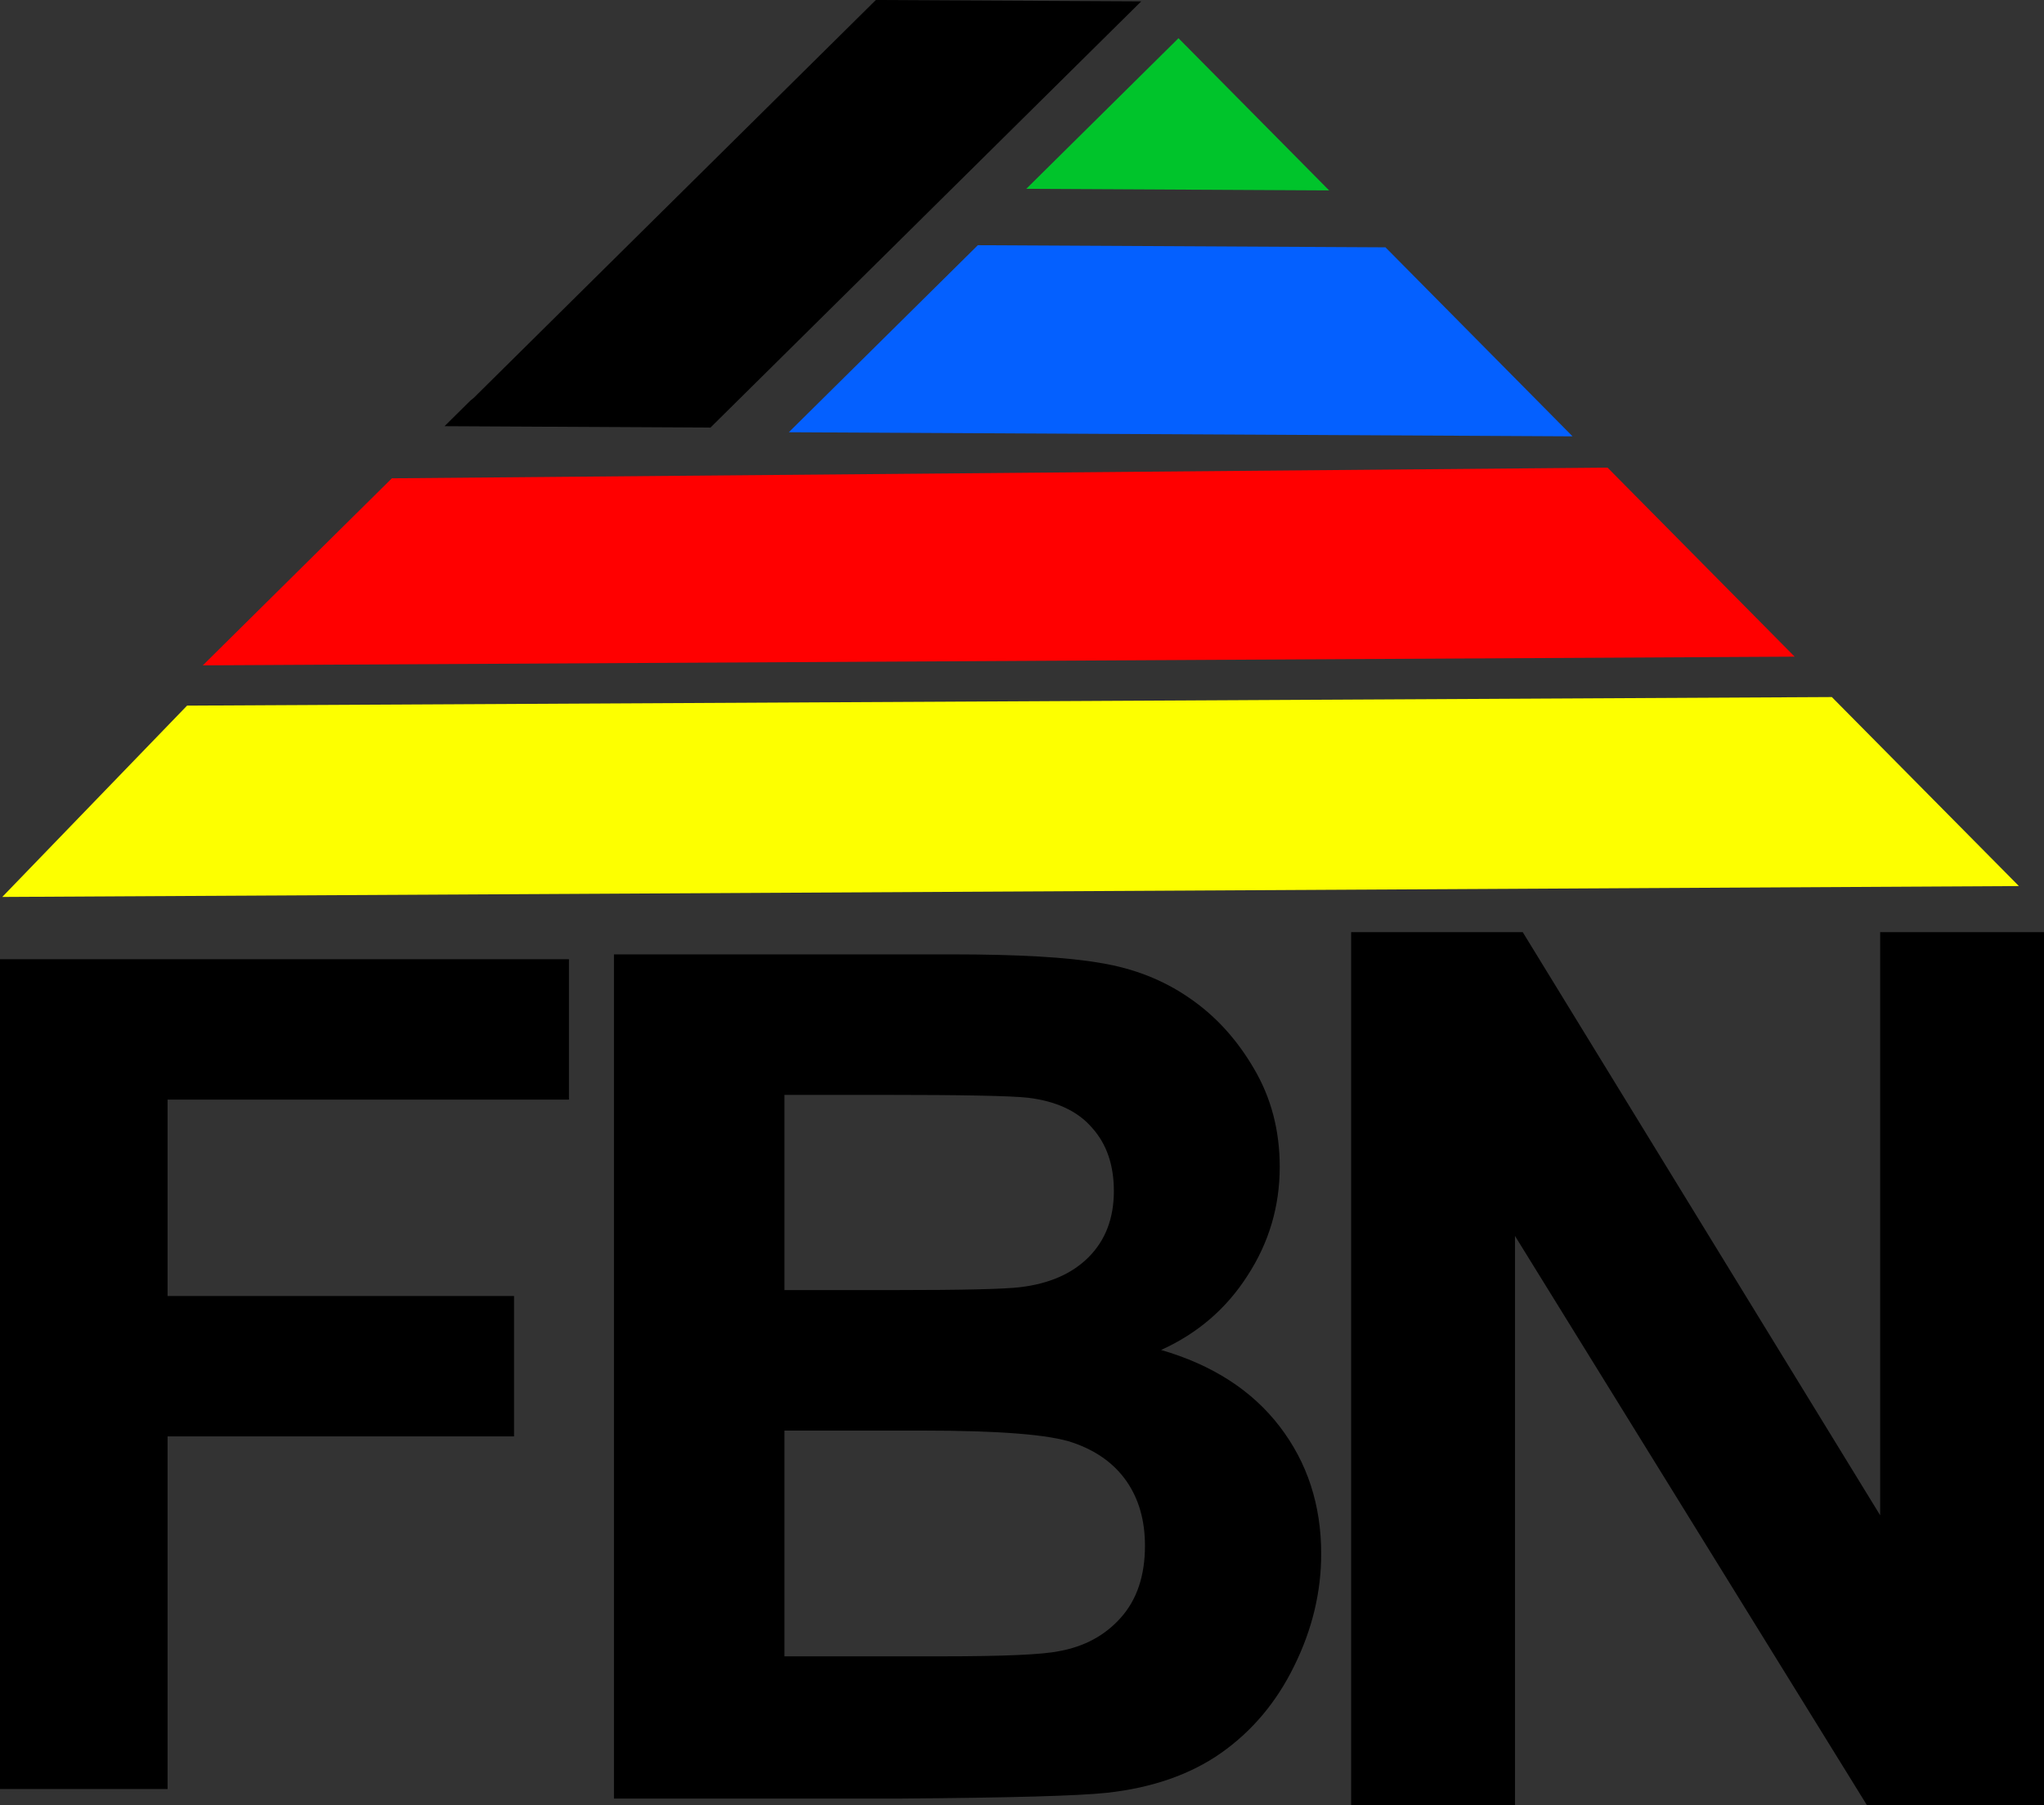
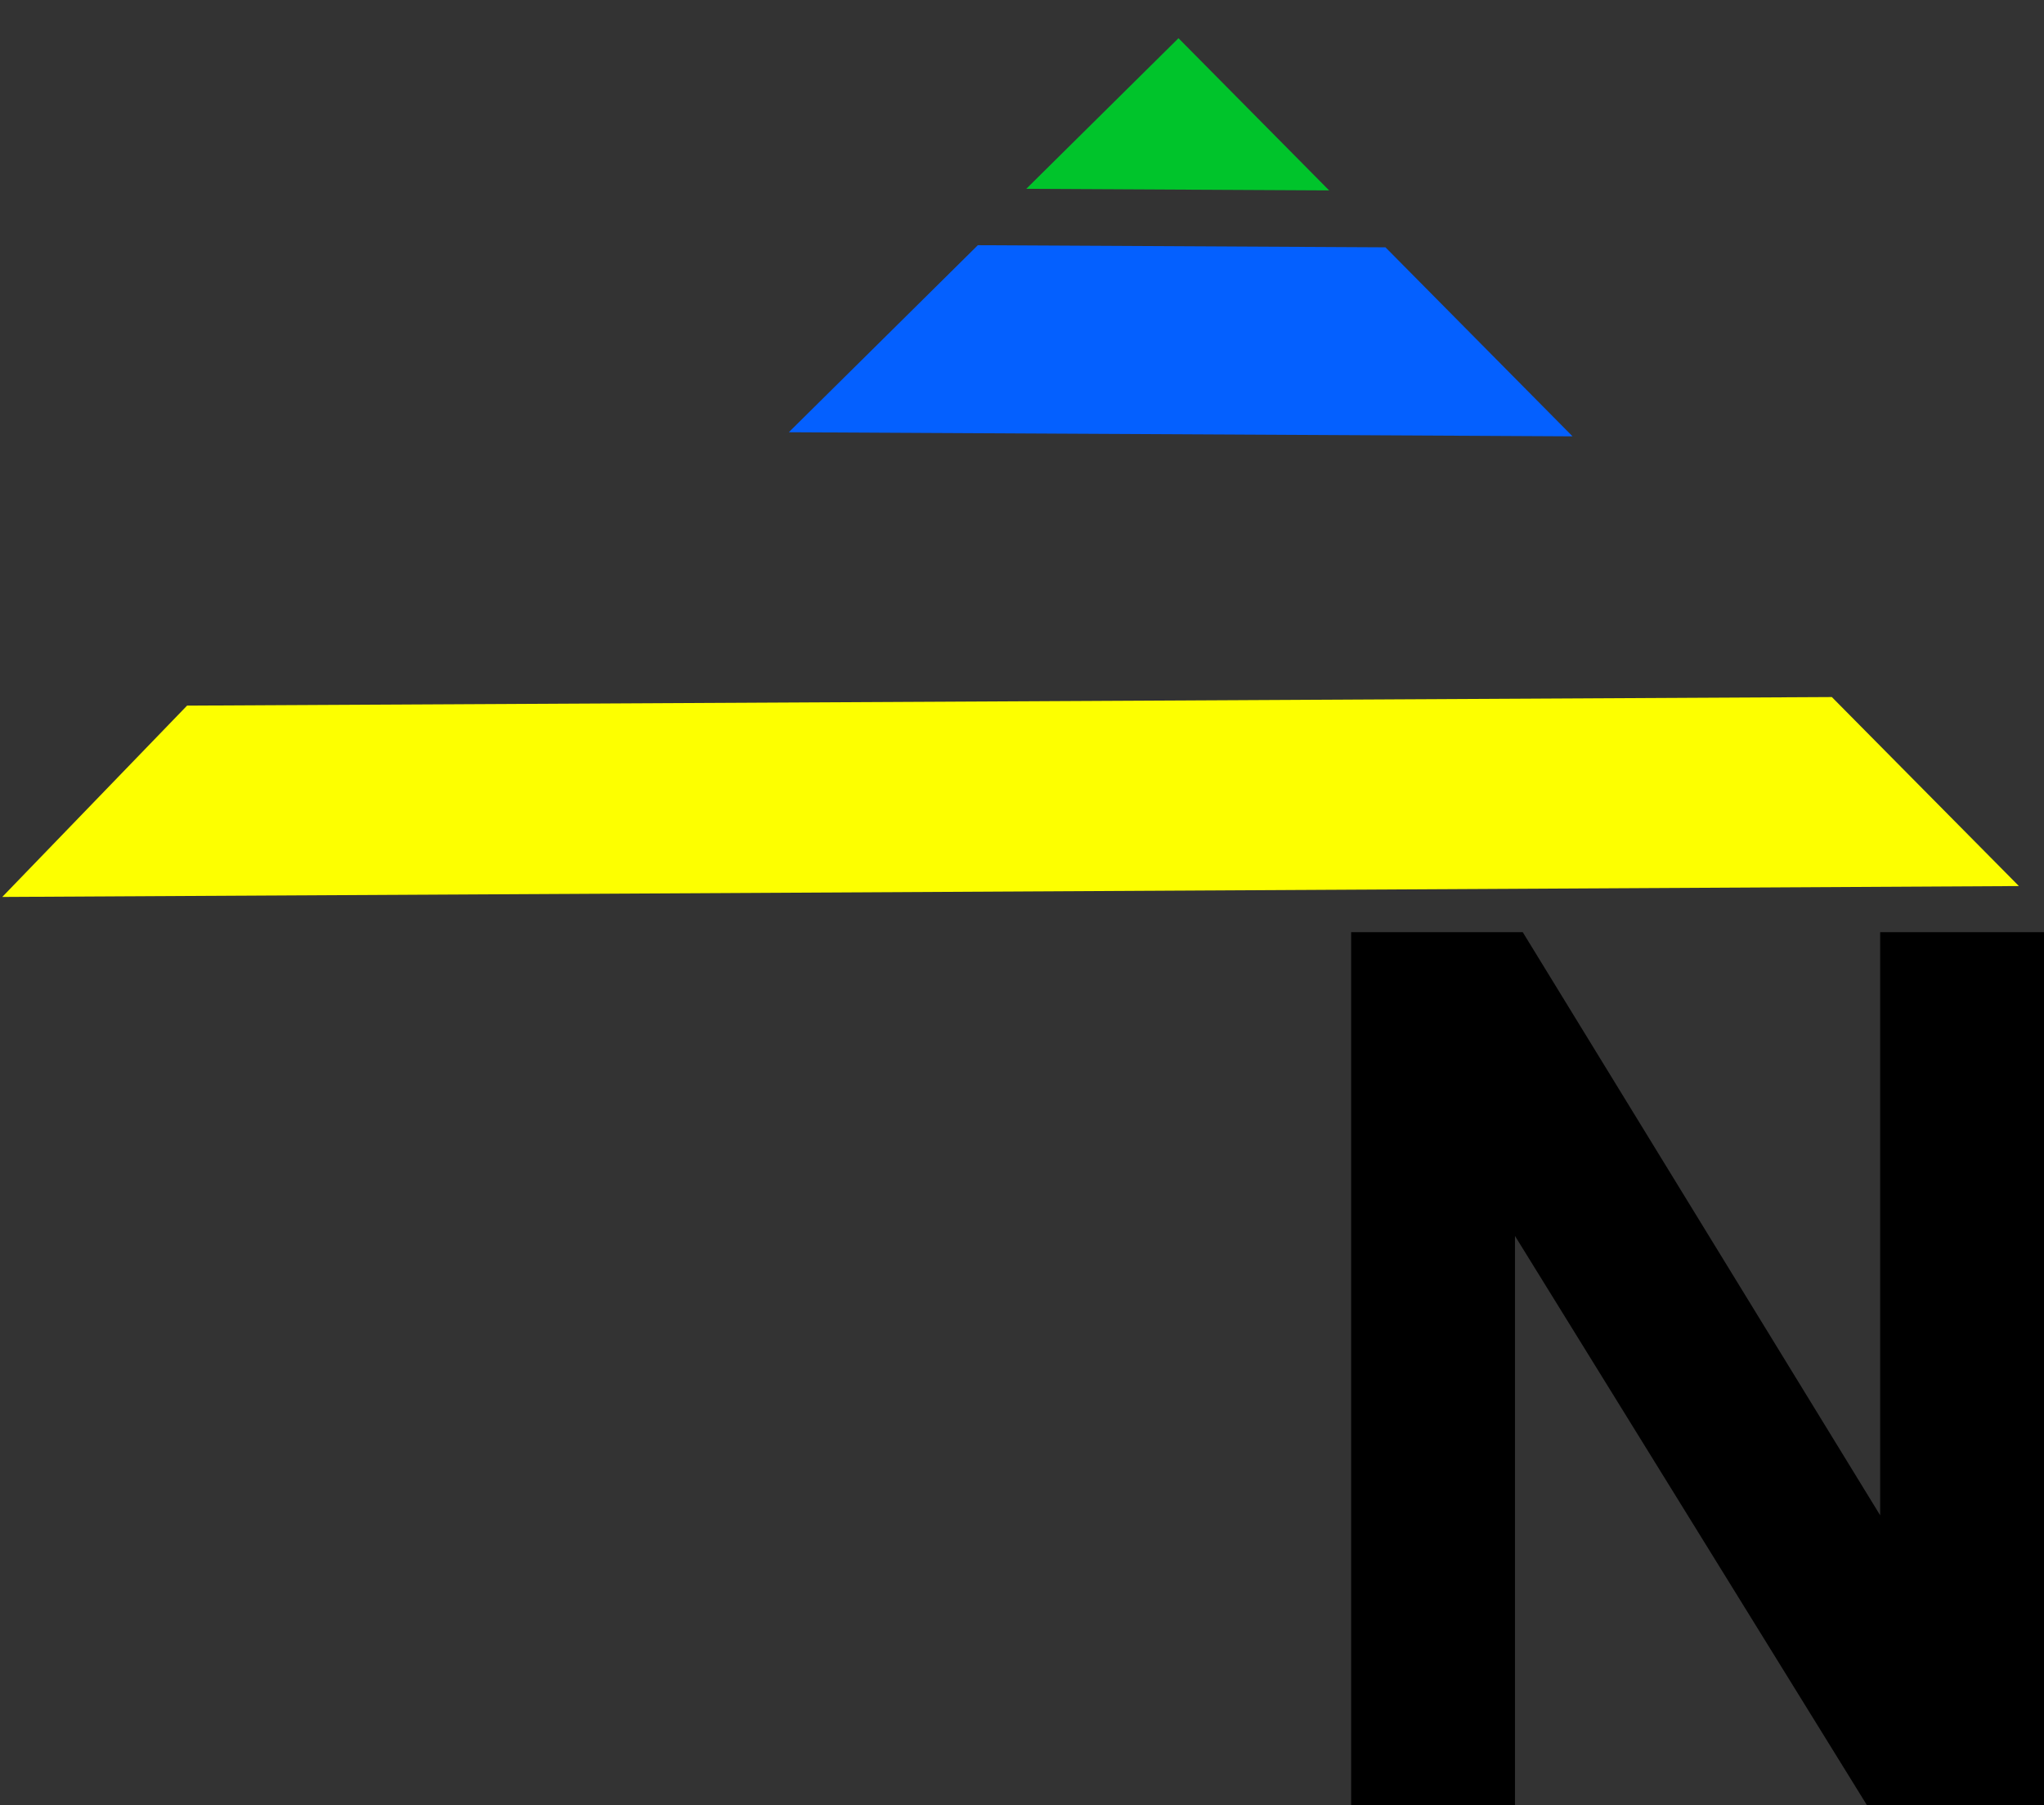
<svg xmlns="http://www.w3.org/2000/svg" version="1.1" width="392.824" height="347.014" viewBox="0,0,392.824,347.014">
  <rect x="0" y="0" width="392.824" height="347.014" fill="#333333" stroke="none" />
  <g transform="translate(-40.075,-3.389)">
    <g data-paper-data="{&quot;isPaintingLayer&quot;:true}" fill-rule="nonzero" stroke="none" stroke-linecap="butt" stroke-linejoin="miter" stroke-miterlimit="10" stroke-dasharray="" stroke-dashoffset="0" style="mix-blend-mode: normal">
      <path d="M295.512,39.987l-58.204,-0.304l29.254,-28.95z" fill="#00c42b" stroke-width="1" />
      <path d="M342.292,87.258l-150.621,-0.786l36.329,-35.952l78.34,0.408z" fill="#0460ff" stroke-width="1" />
-       <path d="M259.396,3.655l-82.781,81.92l-51.11,-0.267l4.96,-4.909c0.47,-0.35 0.734,-0.611 0.734,-0.611c4.931,-4.88 11.505,-11.386 16.436,-16.266c20.255,-20.045 40.51,-40.089 60.765,-60.134z" fill="#000000" stroke-width="1" />
-       <path d="M349.022,93.275l35.953,36.33l-305.921,1.673l36.33,-35.953z" fill="#ff0000" stroke-width="1" />
      <path d="M392.123,137.37l35.953,36.33l-387.568,2.093l35.517,-36.775z" fill="#fdff00" stroke-width="1" />
-       <path d="M40.075,347.262v-159.498h109.342v26.982h-77.138v37.753h66.584v26.982h-66.584v67.781z" fill="#000000" stroke-width="0.265" />
-       <path d="M158.068,186.829h64.861c12.839,0 22.395,0.553 28.667,1.66c6.346,1.033 11.991,3.247 16.935,6.641c5.018,3.394 9.187,7.932 12.507,13.614c3.321,5.608 4.981,11.917 4.981,18.927c0,7.6 -2.066,14.573 -6.198,20.919c-4.058,6.346 -9.593,11.105 -16.603,14.278c9.888,2.878 17.488,7.785 22.801,14.721c5.313,6.936 7.969,15.09 7.969,24.461c0,7.379 -1.734,14.573 -5.202,21.584c-3.394,6.936 -8.08,12.507 -14.057,16.713c-5.903,4.132 -13.208,6.678 -21.916,7.637c-5.46,0.59 -18.632,0.959 -39.514,1.107h-55.232zM190.831,213.836v37.522h21.473c12.766,0 20.698,-0.184 23.797,-0.553c5.608,-0.664 9.999,-2.583 13.171,-5.756c3.247,-3.247 4.87,-7.49 4.87,-12.729c0,-5.018 -1.402,-9.076 -4.206,-12.175c-2.73,-3.173 -6.825,-5.091 -12.286,-5.756c-3.247,-0.369 -12.581,-0.553 -28.003,-0.553zM190.831,278.365v43.388h30.328c11.806,0 19.296,-0.332 22.469,-0.996c4.87,-0.885 8.818,-3.025 11.843,-6.42c3.099,-3.468 4.649,-8.08 4.649,-13.836c0,-4.87 -1.181,-9.002 -3.542,-12.397c-2.361,-3.394 -5.792,-5.866 -10.294,-7.416c-4.427,-1.55 -14.094,-2.324 -28.999,-2.324z" fill="#000000" stroke-width="0.265" />
      <path d="M299.743,350.403v-167.847h32.974l68.696,112.089v-112.089h31.486v167.847h-34.004l-67.666,-109.456v109.456z" fill="#000000" stroke-width="0.265" />
    </g>
  </g>
</svg>